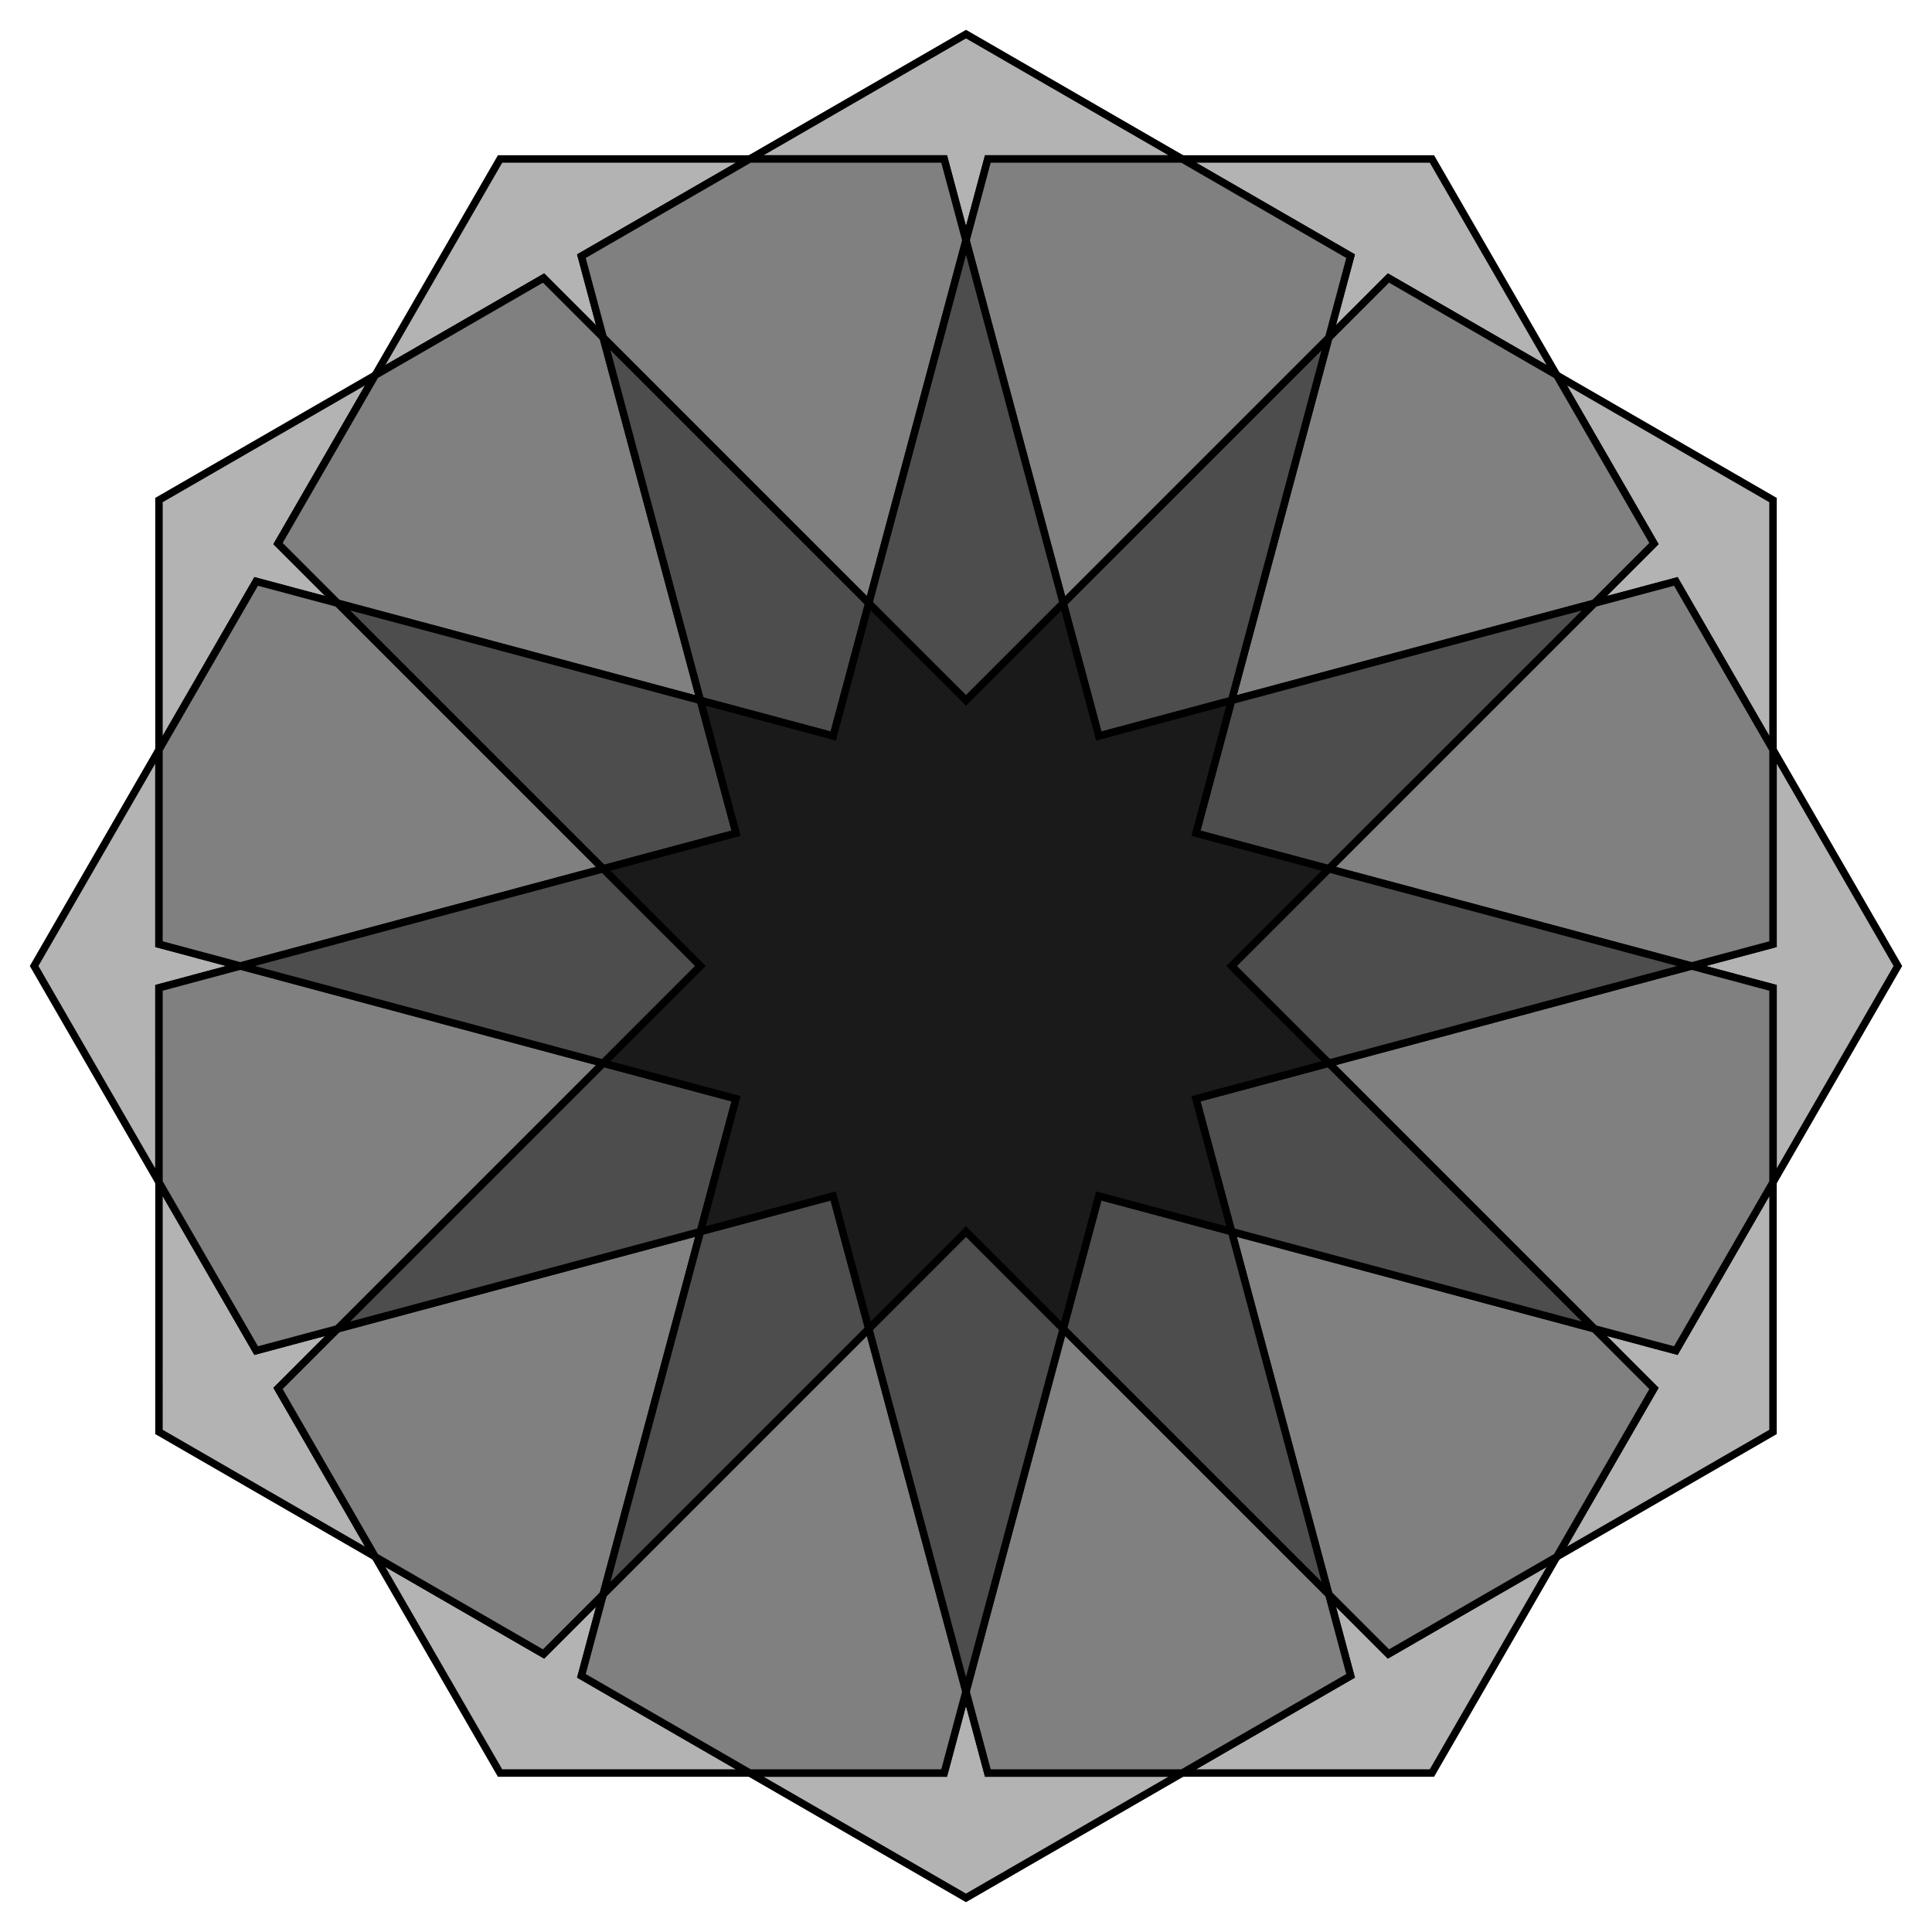
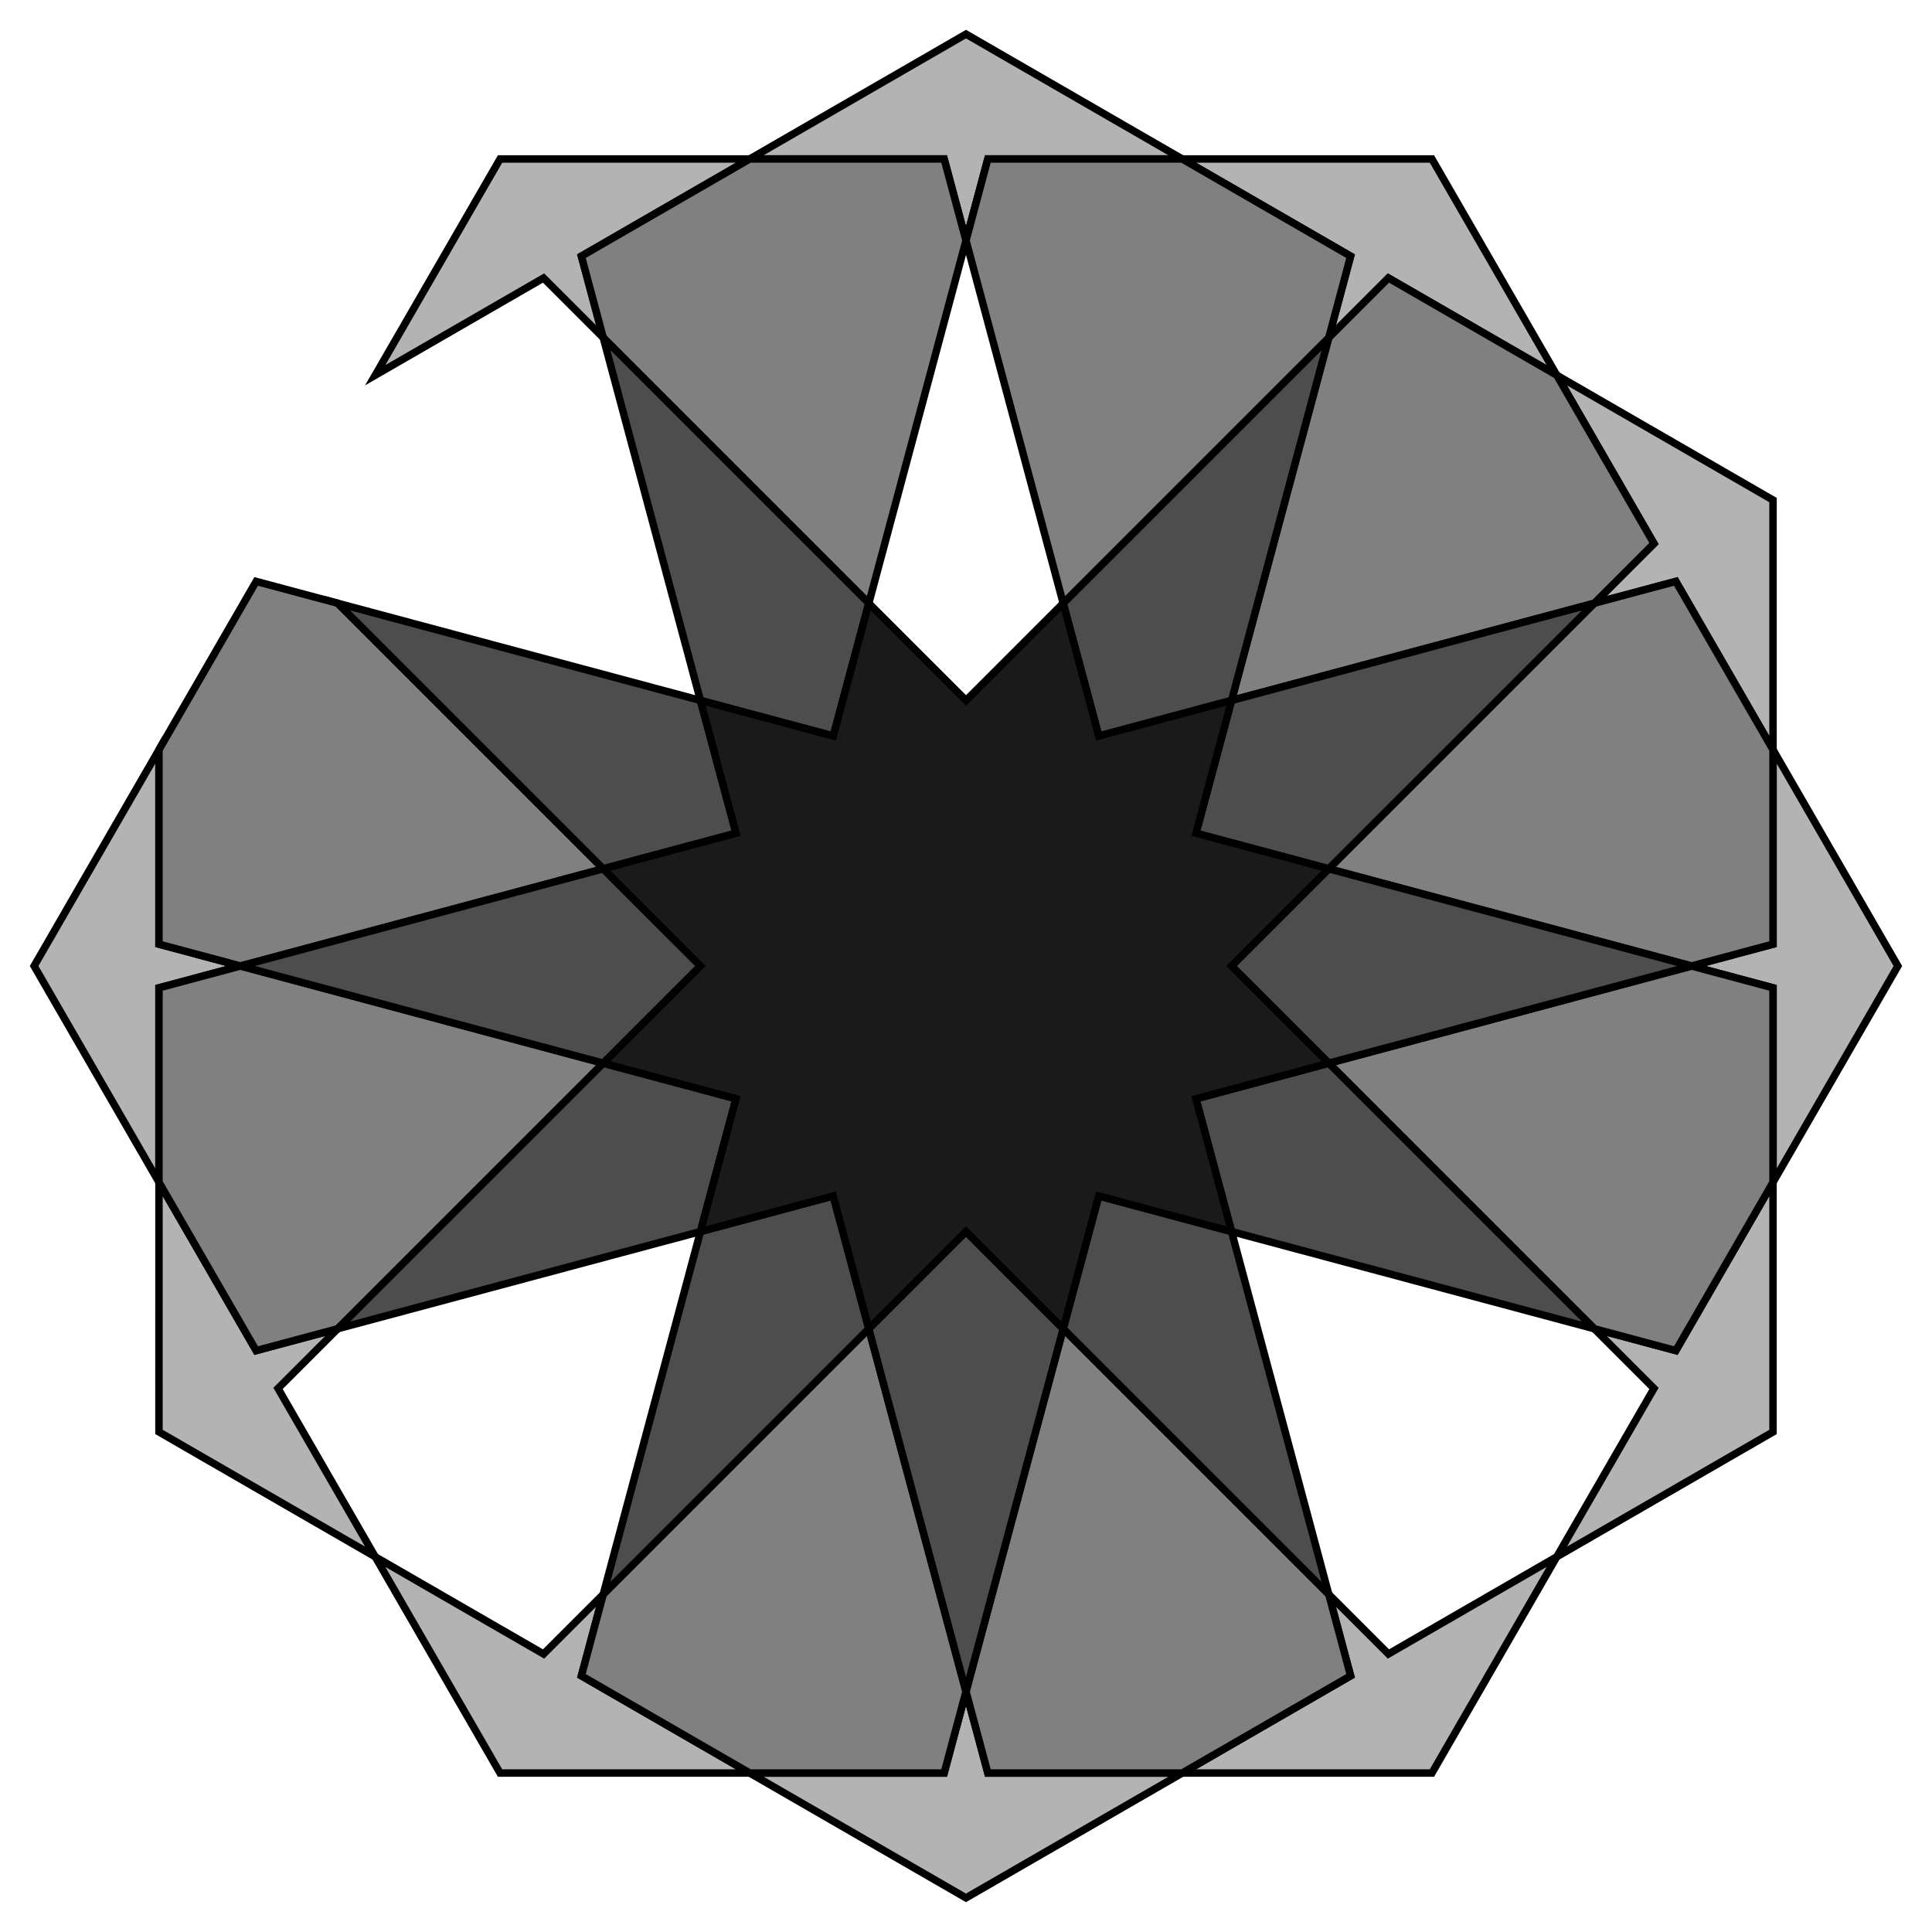
<svg xmlns="http://www.w3.org/2000/svg" id="svg6008" viewBox="0 0 459.132 459.132" height="129.577mm" width="129.577mm" y="0px" x="0px" version="1.1">
  <title id="title6279">two hexagons 12 points</title>
  <defs id="defs7727" />
  <g style="display:inline" transform="translate(-32.639,-302.387)" id="layer2">
    <path d="m 372.935,340.167 -59.342,0 40.008,23.1 -5.189,19.372 14.182,-14.182 40.008,23.1 z" id="path6916" style="fill:#b3b3b3;fill-opacity:1;fill-rule:nonzero;stroke:#000000;stroke-width:1.772;stroke-linecap:butt;stroke-linejoin:miter;stroke-miterlimit:10;stroke-dasharray:none;stroke-dashoffset:0" />
    <path style="fill:#b3b3b3;fill-opacity:1;fill-rule:nonzero;stroke:#000000;stroke-width:1.772;stroke-linecap:butt;stroke-linejoin:miter;stroke-miterlimit:10;stroke-dasharray:none;stroke-dashoffset:0" id="path10491" d="m 453.993,421.227 -51.391,-29.671 23.098,40.009 -14.18,14.182 19.373,-5.191 23.098,40.009 z" />
    <path d="m 483.661,531.955 -29.671,-51.391 -7.8e-4,46.198 -19.371,5.192 19.373,5.191 -7.8e-4,46.198 z" id="path10497" style="fill:#b3b3b3;fill-opacity:1;fill-rule:nonzero;stroke:#000000;stroke-width:1.772;stroke-linecap:butt;stroke-linejoin:miter;stroke-miterlimit:10;stroke-dasharray:none;stroke-dashoffset:0" />
    <path style="fill:#b3b3b3;fill-opacity:1;fill-rule:nonzero;stroke:#000000;stroke-width:1.772;stroke-linecap:butt;stroke-linejoin:miter;stroke-miterlimit:10;stroke-dasharray:none;stroke-dashoffset:0" id="path10503" d="m 453.99,642.683 0,-59.342 -23.099,40.008 -19.371,-5.19 14.182,14.182 -23.099,40.008 z" />
    <path d="m 372.931,723.741 29.671,-51.391 -40.009,23.098 -14.181,-14.18 5.191,19.373 -40.009,23.098 z" id="path10509" style="fill:#b3b3b3;fill-opacity:1;fill-rule:nonzero;stroke:#000000;stroke-width:1.772;stroke-linecap:butt;stroke-linejoin:miter;stroke-miterlimit:10;stroke-dasharray:none;stroke-dashoffset:0" />
    <path style="fill:#b3b3b3;fill-opacity:1;fill-rule:nonzero;stroke:#000000;stroke-width:1.772;stroke-linecap:butt;stroke-linejoin:miter;stroke-miterlimit:10;stroke-dasharray:none;stroke-dashoffset:0" id="path10515" d="m 262.202,753.409 51.391,-29.671 -46.198,-7.8e-4 -5.191,-19.371 -5.191,19.373 -46.198,-7.8e-4 z" />
    <path d="m 151.474,723.739 59.342,1e-5 -40.008,-23.099 5.19,-19.371 -14.182,14.182 -40.008,-23.099 z" id="path10521" style="fill:#b3b3b3;fill-opacity:1;fill-rule:nonzero;stroke:#000000;stroke-width:1.772;stroke-linecap:butt;stroke-linejoin:miter;stroke-miterlimit:10;stroke-dasharray:none;stroke-dashoffset:0" />
    <path style="fill:#b3b3b3;fill-opacity:1;fill-rule:nonzero;stroke:#000000;stroke-width:1.772;stroke-linecap:butt;stroke-linejoin:miter;stroke-miterlimit:10;stroke-dasharray:none;stroke-dashoffset:0" id="path10527" d="M 70.416,642.679 121.808,672.35 98.71,632.341 112.89,618.16 93.517,623.351 70.419,583.342 Z" />
    <path d="m 40.748,531.95 29.671,51.391 7.81e-4,-46.198 19.371,-5.191 -19.373,-5.191 7.81e-4,-46.198 z" id="path10533" style="fill:#b3b3b3;fill-opacity:1;fill-rule:nonzero;stroke:#000000;stroke-width:1.772;stroke-linecap:butt;stroke-linejoin:miter;stroke-miterlimit:10;stroke-dasharray:none;stroke-dashoffset:0" />
-     <path style="fill:#b3b3b3;fill-opacity:1;fill-rule:nonzero;stroke:#000000;stroke-width:1.772;stroke-linecap:butt;stroke-linejoin:miter;stroke-miterlimit:10;stroke-dasharray:none;stroke-dashoffset:0" id="path10539" d="m 70.419,421.222 -8e-6,59.342 23.099,-40.008 19.371,5.19 -14.182,-14.182 23.099,-40.008 z" />
    <path d="m 151.479,340.164 -29.671,51.391 40.009,-23.098 14.181,14.18 -5.191,-19.373 40.009,-23.098 z" id="path10545" style="fill:#b3b3b3;fill-opacity:1;fill-rule:nonzero;stroke:#000000;stroke-width:1.772;stroke-linecap:butt;stroke-linejoin:miter;stroke-miterlimit:10;stroke-dasharray:none;stroke-dashoffset:0" />
    <path style="fill:#b3b3b3;fill-opacity:1;fill-rule:nonzero;stroke:#000000;stroke-width:1.772;stroke-linecap:butt;stroke-linejoin:miter;stroke-miterlimit:10;stroke-dasharray:none;stroke-dashoffset:0" id="path10551" d="m 262.207,310.496 -51.391,29.671 46.198,7.9e-4 5.191,19.371 5.191,-19.373 46.198,7.8e-4 z" />
    <path d="m 402.602,391.556 -40.008,-23.1 -14.182,14.182 -23.1,86.207 86.207,-23.1 14.182,-14.182 z" id="path6894" style="fill:#808080;fill-opacity:1;fill-rule:nonzero;stroke:#000000;stroke-width:1.772;stroke-linecap:butt;stroke-linejoin:miter;stroke-miterlimit:10;stroke-dasharray:none;stroke-dashoffset:0" />
    <path d="m 348.412,382.638 -63.107,63.107 8.459,31.558 31.549,-8.459 z" id="path6905" style="fill:#4d4d4d;fill-opacity:1;fill-rule:nonzero;stroke:#000000;stroke-width:1.772;stroke-linecap:butt;stroke-linejoin:miter;stroke-miterlimit:10;stroke-dasharray:none;stroke-dashoffset:0" />
    <path style="fill:#808080;fill-opacity:1;fill-rule:nonzero;stroke:#000000;stroke-width:1.772;stroke-linecap:butt;stroke-linejoin:miter;stroke-miterlimit:10;stroke-dasharray:none;stroke-dashoffset:0" id="path10487" d="m 453.99,480.564 -23.098,-40.009 -19.373,5.191 -63.109,63.108 86.207,23.099 19.373,-5.191 z" />
    <path style="fill:#4d4d4d;fill-opacity:1;fill-rule:nonzero;stroke:#000000;stroke-width:1.772;stroke-linecap:butt;stroke-linejoin:miter;stroke-miterlimit:10;stroke-dasharray:none;stroke-dashoffset:0" id="path10489" d="m 411.52,445.746 -86.206,23.099 -8.454,31.56 31.552,8.449 z" />
    <path d="m 453.99,583.342 7.8e-4,-46.198 -19.373,-5.191 -86.207,23.099 63.108,63.108 19.373,5.191 z" id="path10493" style="fill:#808080;fill-opacity:1;fill-rule:nonzero;stroke:#000000;stroke-width:1.772;stroke-linecap:butt;stroke-linejoin:miter;stroke-miterlimit:10;stroke-dasharray:none;stroke-dashoffset:0" />
    <path d="m 434.618,531.953 -86.206,-23.099 -23.101,23.104 23.1,23.093 z" id="path10495" style="fill:#4d4d4d;fill-opacity:1;fill-rule:nonzero;stroke:#000000;stroke-width:1.772;stroke-linecap:butt;stroke-linejoin:miter;stroke-miterlimit:10;stroke-dasharray:none;stroke-dashoffset:0" />
-     <path style="fill:#808080;fill-opacity:1;fill-rule:nonzero;stroke:#000000;stroke-width:1.772;stroke-linecap:butt;stroke-linejoin:miter;stroke-miterlimit:10;stroke-dasharray:none;stroke-dashoffset:0" id="path10499" d="m 402.602,672.35 23.099,-40.008 -14.182,-14.182 -86.207,-23.1 23.1,86.207 14.182,14.182 z" />
    <path style="fill:#4d4d4d;fill-opacity:1;fill-rule:nonzero;stroke:#000000;stroke-width:1.772;stroke-linecap:butt;stroke-linejoin:miter;stroke-miterlimit:10;stroke-dasharray:none;stroke-dashoffset:0" id="path10501" d="m 411.519,618.16 -63.107,-63.107 -31.558,8.458 8.458,31.549 z" />
    <path d="m 313.594,723.738 40.009,-23.098 -5.191,-19.373 -63.108,-63.109 -23.099,86.207 5.191,19.373 z" id="path10505" style="fill:#808080;fill-opacity:1;fill-rule:nonzero;stroke:#000000;stroke-width:1.772;stroke-linecap:butt;stroke-linejoin:miter;stroke-miterlimit:10;stroke-dasharray:none;stroke-dashoffset:0" />
    <path d="m 348.411,681.268 -23.099,-86.206 -31.56,-8.454 -8.449,31.552 z" id="path10507" style="fill:#4d4d4d;fill-opacity:1;fill-rule:nonzero;stroke:#000000;stroke-width:1.772;stroke-linecap:butt;stroke-linejoin:miter;stroke-miterlimit:10;stroke-dasharray:none;stroke-dashoffset:0" />
    <path style="fill:#808080;fill-opacity:1;fill-rule:nonzero;stroke:#000000;stroke-width:1.772;stroke-linecap:butt;stroke-linejoin:miter;stroke-miterlimit:10;stroke-dasharray:none;stroke-dashoffset:0" id="path10511" d="m 210.816,723.738 46.198,7.8e-4 5.191,-19.373 -23.099,-86.207 -63.108,63.109 -5.191,19.373 z" />
    <path style="fill:#4d4d4d;fill-opacity:1;fill-rule:nonzero;stroke:#000000;stroke-width:1.772;stroke-linecap:butt;stroke-linejoin:miter;stroke-miterlimit:10;stroke-dasharray:none;stroke-dashoffset:0" id="path10513" d="m 262.204,704.366 23.099,-86.206 -23.104,-23.101 -23.093,23.1 z" />
-     <path d="m 121.808,672.35 40.008,23.099 14.182,-14.182 23.1,-86.207 -86.207,23.1 -14.182,14.182 z" id="path10517" style="fill:#808080;fill-opacity:1;fill-rule:nonzero;stroke:#000000;stroke-width:1.772;stroke-linecap:butt;stroke-linejoin:miter;stroke-miterlimit:10;stroke-dasharray:none;stroke-dashoffset:0" />
    <path d="m 175.998,681.267 63.107,-63.107 -8.458,-31.558 -31.549,8.458 z" id="path10519" style="fill:#4d4d4d;fill-opacity:1;fill-rule:nonzero;stroke:#000000;stroke-width:1.772;stroke-linecap:butt;stroke-linejoin:miter;stroke-miterlimit:10;stroke-dasharray:none;stroke-dashoffset:0" />
    <path style="fill:#808080;fill-opacity:1;fill-rule:nonzero;stroke:#000000;stroke-width:1.772;stroke-linecap:butt;stroke-linejoin:miter;stroke-miterlimit:10;stroke-dasharray:none;stroke-dashoffset:0" id="path10523" d="M 70.419,583.342 93.517,623.35 112.89,618.159 175.999,555.052 89.791,531.953 70.418,537.144 Z" />
    <path style="fill:#4d4d4d;fill-opacity:1;fill-rule:nonzero;stroke:#000000;stroke-width:1.772;stroke-linecap:butt;stroke-linejoin:miter;stroke-miterlimit:10;stroke-dasharray:none;stroke-dashoffset:0" id="path10525" d="m 112.89,618.159 86.206,-23.099 8.454,-31.56 -31.552,-8.449 z" />
    <path d="m 70.419,480.564 -7.81e-4,46.198 19.373,5.191 86.207,-23.099 -63.109,-63.108 -19.373,-5.191 z" id="path10529" style="fill:#808080;fill-opacity:1;fill-rule:nonzero;stroke:#000000;stroke-width:1.772;stroke-linecap:butt;stroke-linejoin:miter;stroke-miterlimit:10;stroke-dasharray:none;stroke-dashoffset:0" />
    <path d="m 89.791,531.952 86.206,23.099 23.101,-23.104 -23.1,-23.093 z" id="path10531" style="fill:#4d4d4d;fill-opacity:1;fill-rule:nonzero;stroke:#000000;stroke-width:1.772;stroke-linecap:butt;stroke-linejoin:miter;stroke-miterlimit:10;stroke-dasharray:none;stroke-dashoffset:0" />
-     <path style="fill:#808080;fill-opacity:1;fill-rule:nonzero;stroke:#000000;stroke-width:1.772;stroke-linecap:butt;stroke-linejoin:miter;stroke-miterlimit:10;stroke-dasharray:none;stroke-dashoffset:0" id="path10535" d="m 121.808,391.556 -23.099,40.008 14.182,14.182 86.207,23.1 -23.1,-86.207 -14.182,-14.182 z" />
    <path style="fill:#4d4d4d;fill-opacity:1;fill-rule:nonzero;stroke:#000000;stroke-width:1.772;stroke-linecap:butt;stroke-linejoin:miter;stroke-miterlimit:10;stroke-dasharray:none;stroke-dashoffset:0" id="path10537" d="m 112.89,445.746 63.107,63.107 31.558,-8.458 -8.458,-31.549 z" />
    <path d="m 210.816,340.167 -40.009,23.098 5.191,19.373 63.108,63.108 23.099,-86.207 -5.191,-19.373 z" id="path10541" style="fill:#808080;fill-opacity:1;fill-rule:nonzero;stroke:#000000;stroke-width:1.772;stroke-linecap:butt;stroke-linejoin:miter;stroke-miterlimit:10;stroke-dasharray:none;stroke-dashoffset:0" />
    <path d="m 175.998,382.638 23.099,86.206 31.56,8.454 8.449,-31.551 z" id="path10543" style="fill:#4d4d4d;fill-opacity:1;fill-rule:nonzero;stroke:#000000;stroke-width:1.772;stroke-linecap:butt;stroke-linejoin:miter;stroke-miterlimit:10;stroke-dasharray:none;stroke-dashoffset:0" />
    <path style="fill:#808080;fill-opacity:1;fill-rule:nonzero;stroke:#000000;stroke-width:1.772;stroke-linecap:butt;stroke-linejoin:miter;stroke-miterlimit:10;stroke-dasharray:none;stroke-dashoffset:0" id="path10547" d="m 313.594,340.167 -46.198,-7.8e-4 -5.191,19.373 23.099,86.207 63.108,-63.109 5.191,-19.373 z" />
-     <path style="fill:#4d4d4d;fill-opacity:1;fill-rule:nonzero;stroke:#000000;stroke-width:1.772;stroke-linecap:butt;stroke-linejoin:miter;stroke-miterlimit:10;stroke-dasharray:none;stroke-dashoffset:0" id="path10549" d="m 262.205,359.539 -23.099,86.206 23.104,23.101 23.093,-23.1 z" />
    <path id="path10650" d="m 262.211,468.846 23.093,-23.1 8.459,31.557 31.549,-8.459 -8.453,31.559 31.553,8.449 -23.101,23.104 23.101,23.094 -31.558,8.458 8.458,31.549 -31.559,-8.453 -8.449,31.553 -23.104,-23.101 -23.093,23.1 -8.459,-31.557 -31.549,8.458 8.453,-31.559 -31.553,-8.449 23.101,-23.104 -23.1,-23.093 31.557,-8.459 -8.458,-31.549 31.559,8.453 8.449,-31.551 z" style="color:#000000;clip-rule:nonzero;display:inline;overflow:visible;visibility:visible;opacity:1;isolation:auto;mix-blend-mode:normal;color-interpolation:sRGB;color-interpolation-filters:linearRGB;solid-color:#000000;solid-opacity:1;fill:#1a1a1a;fill-opacity:1;fill-rule:nonzero;stroke:#000000;stroke-width:1.772;stroke-linecap:butt;stroke-linejoin:miter;stroke-miterlimit:10;stroke-dasharray:none;stroke-dashoffset:0;stroke-opacity:1;color-rendering:auto;image-rendering:auto;shape-rendering:auto;text-rendering:auto;enable-background:accumulate" />
  </g>
</svg>